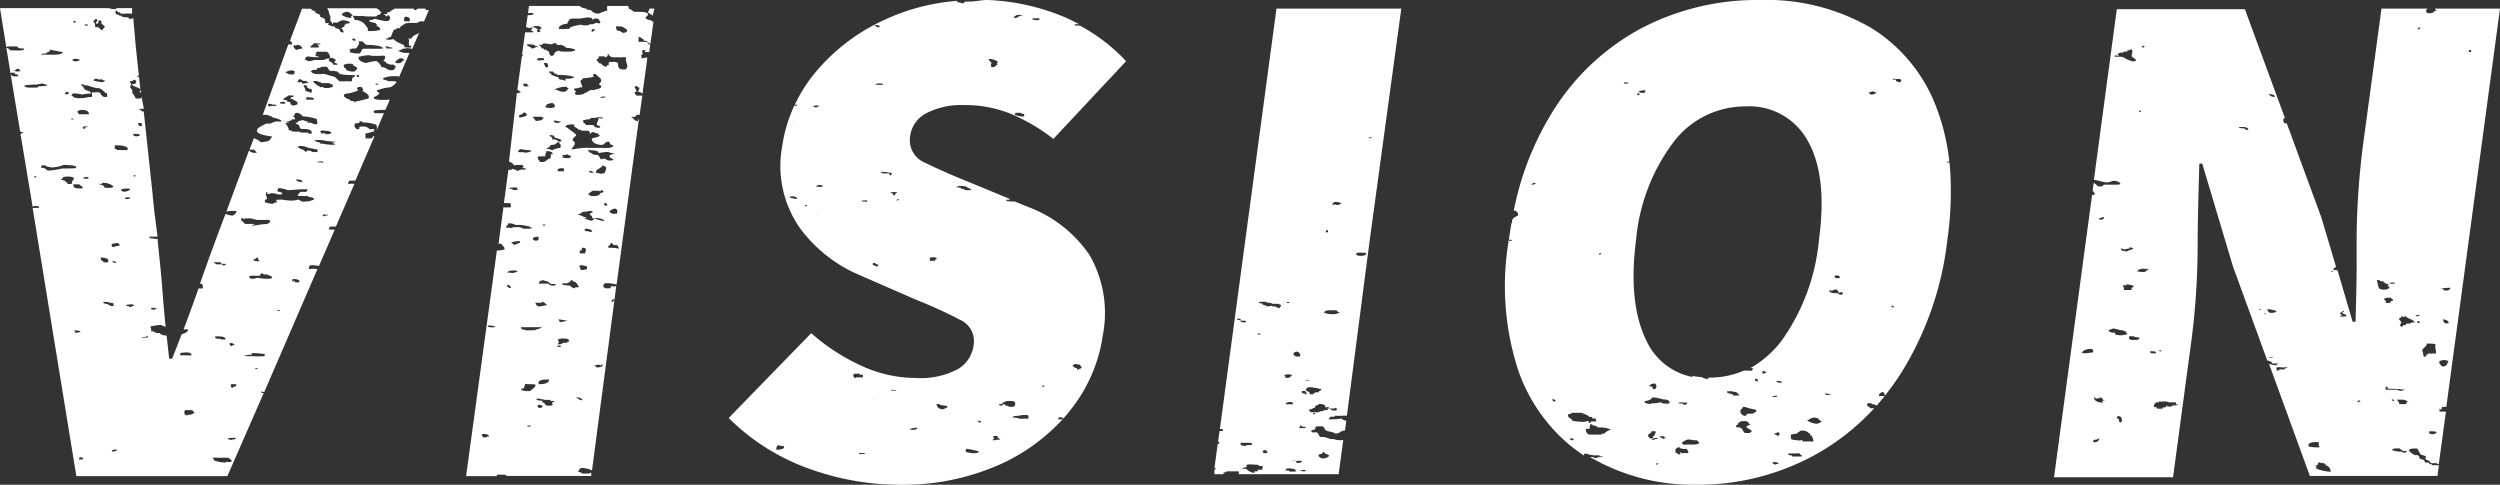
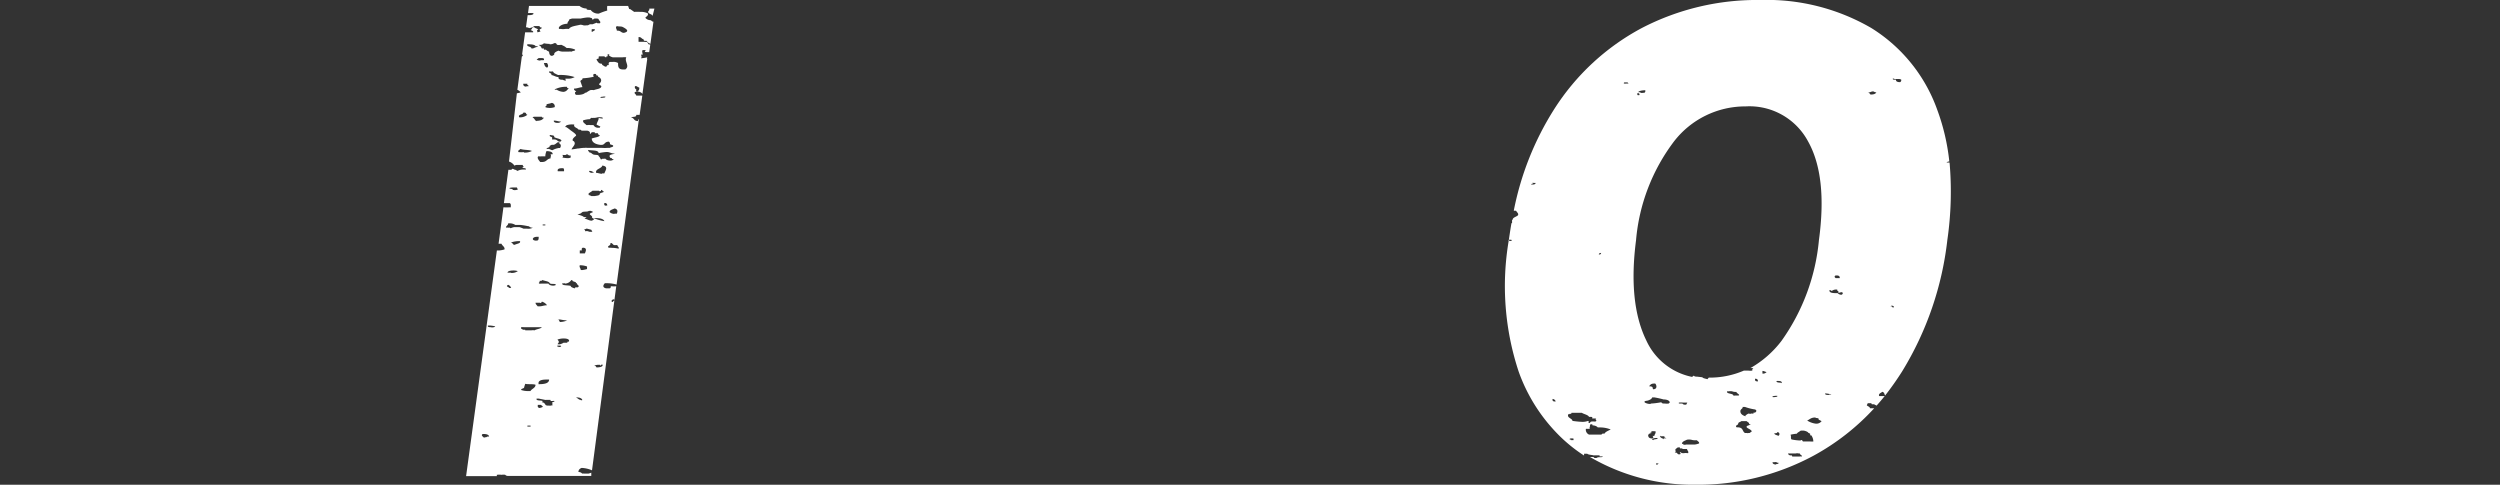
<svg xmlns="http://www.w3.org/2000/svg" viewBox="0 0 206.29 40">
  <rect x="0" y="0" width="206.29" height="40" fill="#333333" stroke="none" />
  <defs>
    <style>.cls-1{fill:#fff;}</style>
  </defs>
  <g id="レイヤー_2" data-name="レイヤー 2">
    <g id="レイヤー_1-2" data-name="レイヤー 1">
-       <path class="cls-1" d="M31.71,9.35h0M11.62,7.43c0,.06-.1.09-.1.16l.12.06,0-.22m7,30.73a2.48,2.48,0,0,1-1-.18c.07-.12-.12-.11-.08-.21a.88.88,0,0,1,.29,0l.36,0,.4,0h.23c.11.1.31.16.26.34a2.61,2.61,0,0,1-.48,0M6.53,37.94h0a.17.17,0,0,1,.08-.21c.13,0,.27.06.26.17a.78.78,0,0,1-.29,0m2.75-.64H9.22c0-.11.12-.17.36-.17h.06c0,.11-.13.17-.36.17m9.86-.94-.35-.09c0-.07.1-.09.25-.09a1.81,1.81,0,0,1,.44,0c-.07.11-.12.13-.34.13m-3.66-2h-.11a.26.26,0,0,1-.08-.43h.14c.18,0,.29,0,.46,0a.18.18,0,0,0,.17.17c-.09.13-.24.22-.58.22M19.22,32c-.24,0-.15-.18-.17-.3h.1a.49.49,0,0,1,.14,0,.42.42,0,0,0,.14,0h.05c.09.18-.14.19-.26.26m1.8-1.5.08-.08h.17c0,.09-.12.08-.25.08m-.26-1.19v-.13H21a5.55,5.55,0,0,1,.88.09l-.08.17-.26,0a3.77,3.77,0,0,1-.51,0,3.75,3.75,0,0,0-.45,0,1,1,0,0,0-.24,0,.73.73,0,0,0-.25-.08h.17c.13,0,.23-.05.34-.05a.28.28,0,0,1,.17.05m-5.75,0-.15,0v-.18a2.84,2.84,0,0,1,.51-.06c.24,0,.43.06.43.24a1.3,1.3,0,0,1-.26,0h-.17l-.07,0-.1,0a.3.3,0,0,0-.12,0H15m4.13-.75a.22.22,0,0,1-.18-.26h.12c.2,0,.18.11.31.14s-.28,0-.25.13m-1.2-.64c-.15,0-.2-.08-.17-.18a1.48,1.48,0,0,1,.31,0c.29,0,.57.07.54.25h-.09c-.08,0-.15,0-.16,0H18.3a.26.26,0,0,1-.15-.05.17.17,0,0,0-.14,0h-.07m-6.13-.1a.23.23,0,0,1-.11,0c0-.1.37,0,.42-.13s.08.08.09.13H12.1l-.17,0-.12,0m-5.59-.42-.08-.17a.72.72,0,0,1,.19,0,1.72,1.72,0,0,1,.32.06c-.06.09-.23.12-.43.13m16.68-1.8v-.08h.17v.08H22.9m-10.12-.1c-.17,0-.37-.05-.32-.15h.11a.28.28,0,0,1,.18,0,.37.37,0,0,0,.18,0H13s-.09.07-.2.07m-2.11-.15c0-.12-.33,0-.26-.17a2.44,2.44,0,0,1,.39-.05.36.36,0,0,1,.21.05c.14.13-.43.12-.17.17h-.17m-1.43-.07c-.19,0-.24-.1-.37-.15s-.45-.06-.34-.21c.32,0,.54.1.86.13-.16.08,0,.11,0,.21l-.15,0m14.93-2c-.17,0,0-.15-.07-.21h.16c.34,0,.56.14.35.27h0l-.15,0-.09,0,.08,0a.1.1,0,0,1-.08,0s-.06,0-.08-.07,0-.07-.06-.07,0,0,0,0h0m-2.72-.6.08,0c.11,0,.1.06.17.09l.26,0c.07,0,.07.06.17.08l.17.05.09.17a1.23,1.23,0,0,1-.39.05h-.21a4.18,4.18,0,0,1-.6-.08L20.93,23c-.16,0-.28,0-.34-.09s0-.16.19-.16h.34a.3.3,0,0,0,.15,0l.18,0v0m-3.6-.94c0-.08-.23-.05-.17-.17a2.85,2.85,0,0,1,.29,0l.23,0,.08.13h.34c.06.07-.08.13-.17.13s-.11,0-.08-.09h-.52m-8.34-.12c-.12,0-.27-.06-.21-.14h.07c.15,0,.12.09.27.09a.16.16,0,0,1-.13.05m-.86-.05c-.1,0-.17,0-.12-.09-.24,0-.16-.2-.26-.29H8.4c.44,0,.69.21.47.39H8.65m12.54-.12c-.16,0-.31,0-.26-.14h.17l-.08,0,.17-.13h0c.22,0,0,.2.23.22,0,.06-.14.09-.26.09M9.39,20.39c-.22,0-.17-.14-.17-.25a2.34,2.34,0,0,1,.51-.09.23.23,0,0,0,.17.09.3.3,0,0,1-.17.08s0,0,0,0l.06,0h.06s0,0,0,.08H9.8a.65.65,0,0,0-.41.09m13.47-1.55-.13,0a.24.24,0,0,1,.14,0s.06,0,.06,0,0,0-.07,0m-2.95-.59V18L20,18c.09,0,.1.1.11.1h0c.11,0,0-.07.08-.08l.43,0c.2,0,.43.12.68.13h0c.11,0,.13,0,.23,0h.68c.19.16,0,.24-.17.34H22c-.5,0-.75.12-1.23.13a.28.28,0,0,1,.24-.09h0s0-.05-.08-.05h-.19c-.06,0-.09,0-.07,0h-.43l-.17-.13v-.09h-.17m6.92-.42c-.13,0-.24,0-.17-.13h.1l.14,0a.29.29,0,0,0,.14,0h.05c0,.05-.13.09-.26.09M10.46,16.42h-.13v-.13c.14,0,.21,0,.29,0l.13,0c0,.08-.1.14-.29.14m-.23-.61h-.07a.25.25,0,0,0-.18-.08c0-.15.21-.18.49-.18h.2l.08.09a.94.94,0,0,1-.52.17m12.58,0c.1-.08.11-.2.17-.3h0a2.31,2.31,0,0,1,.76.17c.46,0,.8-.07,1.19-.07l.44,0c.07.12-.12.11-.09.21a.24.24,0,0,1-.13,0H25a.23.23,0,0,0-.11,0c-.23,0-.17.2-.35.25l.09.09.34,0a.6.6,0,0,0,.29,0h.14c0,.14.45.08.51.21s-.41.25-.85.26h0c-.28,0-.27-.15-.5-.17a1.52,1.52,0,0,1-.59.08c-.35,0-.52-.08-.86-.08a.75.75,0,0,1-.24,0h0c-.2.09.08.19-.08.25h0a.29.29,0,0,0-.25.09h-.12c-.25,0-.32-.09-.56-.1v-.21l.17-.08c0-.24-.21-.41,0-.6A.11.11,0,0,1,22,16h.12l.12,0h0l.09-.05h.25a1.69,1.69,0,0,1,.34.09c.15,0,.26,0,.35,0,.07-.13-.08-.16-.17-.21h-.09c-.06,0-.07,0-.09-.06a.07.07,0,0,0-.08,0h-.09M6.48,15.55c-.33,0-.44-.15-.43-.34h.51c0,.11.26.13.26.26s-.21.06-.34.08m2.14-.08c0-.18-.3-.22-.52-.3l.26,0c.07,0,.05-.08.17-.09h0c.3,0,.79.17.83.34a.51.51,0,0,1-.29.08H8.83a.75.75,0,0,0-.21,0M24.84,15c-.25,0-.39-.06-.4-.18a.48.48,0,0,1,.18,0c.18,0,.38.08.33.21h-.11M7.16,14.75a1.1,1.1,0,0,1-.34-.05.57.57,0,0,1,.37-.09h.06l.08.09s-.09.05-.17.05m-2,0c-.05-.13.17-.18.41-.18a1.09,1.09,0,0,1,.53.1c0,.19-.22.29-.17.51h-.1a.49.49,0,0,1-.14,0l-.14,0h0c.09-.16-.21-.13-.17-.26l-.34-.09s0-.06,0-.06l.13,0M3,14.66l-.17-.05v-.08h.05c.13,0,.11.08.12.14m8.09-.1c-.05,0-.08,0-.05-.12.24,0,.13.12.05.12m-5.89-.08a.1.1,0,0,1-.09,0s0,0,0,0a.45.45,0,0,1,.16,0,.19.19,0,0,1-.11,0m-.83-.68a2.67,2.67,0,0,0,.94-.21c.35.05.9,0,1,.17s-.25.1-.52.13c-.06,0-.2,0-.35,0a.93.93,0,0,1-.24,0,9.34,9.34,0,0,1-1,.17H4.08c-.34,0-.22-.15-.51-.22l-.17,0a.17.17,0,0,1,.09-.21h.25c.07.14.43.13.6.21m22.16-.47a1,1,0,0,1-.35,0s.15-.06.29-.06.28,0,.22.1H26.5m-1.21-.9-.08,0L25,12.34c-.16,0-.25-.12-.43-.17l.09-.12a.64.64,0,0,1,.2,0,1.31,1.31,0,0,1,.48.11,1.69,1.69,0,0,0,.43.09,1.82,1.82,0,0,0,.43.08v.22l-.25,0a.46.46,0,0,1-.35-.12h-.26M9.47,12.17V12a1.32,1.32,0,0,1,.34,0c.45,0,.88.18.69.38a.6.6,0,0,1-.26,0,1.74,1.74,0,0,1-.34,0l-.26,0s0-.09-.11-.09H9.47m16.8-.74s.05,0,.05,0,0,0,.08,0a3,3,0,0,1,.48.07,4.62,4.62,0,0,0,.63.06h.18s-.11.08-.25.08h0c-.1.14.28,0,.17.18a1.46,1.46,0,0,1-.31,0,4.27,4.27,0,0,1-.71-.09h-.17l-.09-.13h-.17l-.09-.08-.17-.09H26l.17,0,.13,0m-15-.29c-.18,0-.35-.08-.31-.21h.18c.23,0,.4,0,.34.17a.49.49,0,0,1-.21,0m15.55-.22-.37,0c.05-.14-.16-.13,0-.21a.9.9,0,0,1,.34,0c.27,0,.54.07.51.22a1.55,1.55,0,0,1-.48.07M6.92,10.43a.49.49,0,0,0,.14,0,.42.42,0,0,1,.14,0h0c.06.13-.3,0-.17.21l-.09,0-.17-.13h.1m4.78-.1c-.18,0-.27-.12-.26-.25h.26a.14.14,0,0,1,0,.25M5.88,9.86V9.78h.17v.08H5.88m18.46,0h0c.06-.21-.22-.16-.08-.34l.08-.09c-.17-.09,0,0,.09-.12.36,0,.41.19.6.3a3.91,3.91,0,0,1,1.11.21c0,.2.11.28,0,.43h-.08c-.21,0-.27-.08-.43-.13l-.26,0V10h-.17A1.7,1.7,0,0,0,25,9.91a2.84,2.84,0,0,0-.34.08c-.07,0-.06.14-.19.14h-.07c0,.11.13.13.26.17a.73.73,0,0,0,.17.34H25c.5,0,.78.1.71.39h-.26v-.09H25c-.14,0-.26,0-.3-.08l-.2,0a1.06,1.06,0,0,1-.2,0h-.12a1.51,1.51,0,0,0-.34-.13,1.13,1.13,0,0,0-.26-.51c-.07-.14.29-.06.26-.17a.05.05,0,0,0-.05,0h-.05l-.07,0a.16.16,0,0,1-.09,0c.16-.07.5-.06.52-.21a.7.7,0,0,0,.24,0M6.48,9.48c.07-.15-.13-.17-.09-.3a.76.76,0,0,1,.42-.11c.3,0,.57.14.52.36a.52.52,0,0,1-.17,0H7s-.07,0-.07,0,0,0,0,0l-.1,0-.18,0H6.48m15.81-.64h-.08a.19.19,0,0,1-.08-.22h.26c0,.12.48,0,.42.17H22.7a1.05,1.05,0,0,0-.21,0,1.06,1.06,0,0,1-.2,0m1-.35c.08,0,.15,0,.16,0s.07.11.09.17h-.14c-.18,0-.32,0-.29-.13h.18m2-.3L25.29,8c.23.06.7,0,.6.22h-.11a.8.8,0,0,1-.23,0l-.23,0h-.11m-1,.52c-.11-.08-.29-.12-.25-.26s-.25,0-.26-.13-.18-.09-.34-.13c.06-.15.32-.21.42-.34h.43c.11.17-.25.1-.25.21a.21.21,0,0,0,.17.09,3.76,3.76,0,0,1,.42.26v.17a1.83,1.83,0,0,1-.25.08l-.09,0v.09m-18.75-1H5.37c-.07-.12.12-.11.08-.21.27,0,.34.21,0,.21m23.89.65c-.13,0-.1-.09-.26-.09s-.15-.07-.26-.13-.51-.17-.43-.39l.09-.08a3.29,3.29,0,0,0,1.11-.3c-.14-.12-.2-.16,0-.26h0l.14,0a.31.31,0,0,0,.15,0h0c-.07.11.26.23,0,.3.28.19.68.34.52.64a8.64,8.64,0,0,1-1,.25h-.08m-3.6-.73c-.25,0-.29-.11-.51-.13,0-.21-.13-.31-.17-.47h.25c0,.1.16.13,0,.21h.09c.1,0,.06.09.24.09h.1v.3M7.5,7.68c0-.17-.34-.18-.51-.3,0-.1-.16-.09-.08-.21-.1-.06-.25-.08-.17-.22l.08,0h0c.08,0,.11.08.15.09l.17,0a2.51,2.51,0,0,1,.43.13,2.69,2.69,0,0,0,.67.12h0a1.74,1.74,0,0,1,.43.35l.17.08V8L8.7,8c-.36,0-.32-.26-.51-.38H8.1a.67.67,0,0,0-.22,0,.68.68,0,0,1-.17,0,.27.27,0,0,1-.12,0V8h-.1c-.23,0-.45.09-.67.09h0a3,3,0,0,1-.56,0C6,8,6,7.92,5.88,7.85L6,7.72a.77.77,0,0,1,.27,0,2.18,2.18,0,0,1,.51.08,3.72,3.72,0,0,1,.74-.08h0M31,7V6.91h.18V7H31M3,7c.18-.12.32,0,.43-.13A2.35,2.35,0,0,0,3.91,7c0,.07-.18.1-.36.1a.69.69,0,0,1-.32,0l-.17.13-.68,0A.79.79,0,0,1,2,7.12c0-.11.36-.1.51-.13h.17a.56.56,0,0,1,.26,0H3m22.8-.3.14,0a.29.29,0,0,1,.14,0h.1c.08.07.31.07.34.17.23,0,.43,0,.6,0s.07.1.23.1h.11v.21l-.34.09-.09,0h0c-.09,0-.08,0-.13,0h0l-.12,0h-.07s0,0,0-.07h-.35V7.08h-.17c0-.11-.37-.23-.34-.43h.05m-17.4.13a4.09,4.09,0,0,1-.78-.13c0-.11.12-.16.34-.17l-.08,0s0,.05,0,.05l.09,0,.09,0s0,0,0,.06a.57.57,0,0,1,.24-.05h0a.27.27,0,0,0,.24.09h0c.06.12-.17.09-.17.17H8.37m16.15,0a.76.76,0,0,1,.18-.26h.07c.12,0,.17.12.27.14h.25s0,.09.11.09h.06c0,.06-.1.09-.24.09h0L25,6.91c-.1,0-.08-.08-.09-.13h-.1a.29.29,0,0,1-.14,0l-.14,0h-.05m5.14-.43-.18,0V6.18h.06c.12,0,.11.07.12.13m-5.57-.16c-.29,0-.32-.13-.51-.18a1.14,1.14,0,0,1,.51-.16.48.48,0,0,1,.26.07c0,.11,0,.21-.08.26h-.18M1.49,5.91a1.19,1.19,0,0,1-.31-.07l.25-.17a.28.28,0,0,1,.26.21l-.2,0M26.74,5.5c.05,0,.09,0,.09,0,.28,0,.22.26.43.35h0a.29.29,0,0,0,.14,0l.14,0h.1c0,.08.28,0,.26.13l.17.13a4.28,4.28,0,0,0,.76.08,3.66,3.66,0,0,0,.52,0h0c-.06,0-.13.12,0,.13l-.17,0v.09h-.09c-.07.08,0,.21-.08.3a.16.16,0,0,1-.09,0h-.09l-.09,0a.1.1,0,0,0-.08,0h0a.6.6,0,0,0-.2,0l-.19,0H28.2l-.17,0c-.16-.12-.28-.26-.43-.38a4.71,4.71,0,0,1-.77-.22h-.08a.6.6,0,0,0-.26,0,.83.83,0,0,1-.26,0h-.08c-.28,0-.45-.12-.51-.26h0c.1,0,.11-.06.17-.08l.25,0c.11,0,.08-.13.17-.17h.18l.08-.08h.25m1.72.12a.35.35,0,0,1-.09-.3l.26-.08h.1l.17,0,.11,0a0,0,0,0,0,0,0h0c.19,0,.06.16.22.17l.26.17a.54.54,0,0,1-.26.3h-.08a.43.43,0,0,1-.17,0,1.76,1.76,0,0,1-.43-.13V5.62h-.17M6.14,5.07C6.14,5,5.9,5,6,4.9a.42.42,0,0,1,.22-.05.92.92,0,0,1,.38.09c-.06.08-.22.11-.42.13m26.51.13-.09-.13L32.73,5A.83.83,0,0,1,33,4.81h.11c.14,0,.12.08.23.1s-.11.12-.17.17-.06.11-.17.13h-.34m-2-.6h0c.23,0,.45,0,.68,0a1.63,1.63,0,0,1,.43,0,.4.4,0,0,1-.08.34s0,.08-.09.09.25,0,.26.12.26.07.26.17h0a.37.37,0,0,1,.14,0,.49.49,0,0,0,.15,0h.09c0,.07.07.11.17.13-.08.12-.06.31-.34.34-.44,0-.41-.25-.85-.26a1,1,0,0,0-.43-.51,6,6,0,0,0-.86.17c-.35-.09-.66-.21-.59-.51a3.72,3.72,0,0,1,.77-.13h.17l0,0v0h0m-4.5,0s-.05,0,0-.08l.08,0s-.09-.15,0-.21l.86,0a.64.64,0,0,1,.26.51h.1c.17,0,.19.07.32.09,0,.06.1.21-.07.21h0c-.05.16.3.11.26.26h-.18c-.09,0-.16,0-.17,0,0-.21-.65-.35-.25-.52h-.1c-.22,0-.33.12-.5.13h-.08c-.17,0-.28,0-.52,0s-.31.09-.56.09h-.13c0-.08-.06-.09-.17-.09-.05-.16.06-.23.17-.3a5,5,0,0,0,.72.07.75.75,0,0,0,.23,0,.08.08,0,0,0-.08-.07h-.15M3.83,4.34c.2-.07.4-.11.25-.26A11.11,11.11,0,0,0,5.2,4.3c-.1.16-.36.21-.67.21s-.41,0-.61,0l-.52,0c0-.08.13-.09.29-.09h.14M31.88,4c0-.06,0-.12-.09-.13a.09.09,0,0,1,.09-.05,2,2,0,0,1,.34.1c.15,0,.16,0,.17.08h-.51m-7.32.13h-.12c-.12-.13-.31-.25-.17-.39h0a.22.22,0,0,1,.1,0,.17.17,0,0,0,.1,0h0l.09-.05c.11,0,.14.09.3.09h0c-.07.12.12.11.09.21a2,2,0,0,1-.48.09M26,3.58h.28c.08,0,.14,0,.15,0s0,.08,0,.08h-.13a.11.11,0,0,0-.09,0c0,.1.15.12.08.26l-.34,0-.34,0c0-.19.28-.23.34-.39H26M29.4,4c.09-.19.34-.41.17-.6a.8.8,0,0,0,.3,0h0a.92.92,0,0,1,.26.26h0a.14.14,0,0,1,.13.05h.24a4.07,4.07,0,0,1,.79.09l.08,0s.11.13.26.13c0,.08-.12.09-.21.09h-.19l-.44,0c-.16,0-.33,0-.51,0h-.28c-.23.07-.15.3-.34.39l-.25,0a2.28,2.28,0,0,1-.6-.12c.05,0,.18-.17,0-.17H28.8A.72.72,0,0,1,29.25,4h.15m-.1-.64c-.23,0-.31-.11-.16-.18h0c.19,0,.19.1.22.17h-.1M7.08,2.07,7.16,2c.1,0,.07.07.09.12H7.16C7,2.12,7,2.09,7,2l.09,0m-1-.2H6.05V1.73h.07c.08,0,.12,0,.12.07s0,.08-.12.08m1.73.33c0-.18,0-.35-.17-.43,0-.08.18-.11.17-.21.41,0,0,.25.08.38H8c.24,0,0-.23.2-.26s.17.14.17.25l.26.22c.09.14-.42.34,0,.34H8.7a.34.34,0,0,1-.17,0c-.17,0-.34-.13-.34-.22L8,2.24a.39.39,0,0,0-.14,0h0m25.91-.43c-.17-.1-.13,0-.43-.08,0-.13,0-.28.09-.35h0c.42,0,.47.27.31.43M35.14.71h-.69a.24.24,0,0,1-.24.12h0L34.13.71H32.57l-.35.21L32.14,1H32c-.09.06,0,.18-.22.18h-.12c0,.09.24.06.17.17.11,0,.18-.05.17-.12a.27.27,0,0,1,0,.51h-.07A3.94,3.94,0,0,1,31,1.56h0a1.07,1.07,0,0,0-.31.08c-.1,0-.1,0-.17.05l-.08,0c0,.14.33.15.51.21l.17.13s-.13.09,0,.13.26.16.26.3a2,2,0,0,1-.63.09,1.18,1.18,0,0,1-.4,0V2.33c-.25-.29-.35-.65-1.11-.69.06-.15-.15-.18-.09-.34h-.08c-.15,0-.07.12-.09.18a1.36,1.36,0,0,1-.77-.25c0-.15.2-.19.34-.26.37,0,.42.22.6.34h.28a1.18,1.18,0,0,0,.41,0h0a2.84,2.84,0,0,1,.38.05.53.53,0,0,1,.18,0l.08,0h0c.06,0,0,0,.06,0h0l.11,0a.84.84,0,0,0,.19,0h.16c.14,0,.06-.13.22-.13s.14-.13.26-.17a1.26,1.26,0,0,0-.41-.38H26.94l.06,0,.09.17a1.82,1.82,0,0,1,.09.34l.08.13c0,.11,0,.22,0,.34s.18.22.17.34h0c.11,0,0-.1.07-.13s.25,0,.34,0L28,1.77l.17-.08a1.1,1.1,0,0,1,.69.13c0,.09-.09.13-.26.13h-.09c0,.06,0,.12-.08.13s0,.06,0,.13a.4.4,0,0,0-.26.13c.08.1.2.18.17.34-.34,0-.25-.17-.34-.26s-.41-.05-.34-.21a2.15,2.15,0,0,1-.6-.17l.09-.13s0,0,0,0l-.09,0-.13,0h-.09c0-.31,0-.4-.42-.51a.2.2,0,0,0-.09-.22c-.09-.08-.47-.1-.26-.21-.16-.07-.35-.13-.42-.25h-.73l-1,2.66a.23.23,0,0,1,.17.29H24l-.21,0L21.68,9.48h.45c0,.12.36.07.34.21a2.24,2.24,0,0,1,.69.22l.08.12h-.12l-.19,0a.6.6,0,0,0-.2,0l-.26.09-.17.08c-.14,0-.24,0-.34,0l-.17.09a3.57,3.57,0,0,0-.52.3l-.08.21c.06.26.59.37,1.28.47l-.17.22-.09.13-.08,0c0,.05-.41.09-.6.13a1,1,0,0,0-.51-.3l-.05-.1-.38,1,.15,0,.21,0H21c0,.13.19.13.17.26H21a.56.56,0,0,1-.45-.2l-1.85,5,0,.05a1.35,1.35,0,0,1,.38-.05,3.13,3.13,0,0,1,.43,0c0,.2-.16.29-.34.39a3,3,0,0,1-.56-.15q-1.12,2.92-2.11,5.77l.19,0c0,.16.13.25,0,.39h-.05l-.14,0a.24.24,0,0,0-.12,0c-.39,1.11-.8,2.23-1.23,3.37h.1a1,1,0,0,1,.24,0c.09.23-.27.3-.51.42-.25.66-.51,1.33-.78,2h-.24l-.21-1.91c-.27,0-.5-.08-.57-.21H13a.3.3,0,0,1-.22-.07.35.35,0,0,0-.23-.07h-.08a.51.51,0,0,0-.08-.39,4.51,4.51,0,0,1,.74-.13h.2c.06.09.3.09.34.19-.12-1.21-.22-2.4-.31-3.57S13.12,21,13,19.71l-.19,0a3.39,3.39,0,0,0-.47-.05h0v-.13a1.24,1.24,0,0,1,.27,0,2.45,2.45,0,0,1,.39,0c-.08-.64-.16-1.28-.25-1.93l-.14-1.33h0v-.08l-.75-7-.1,0c-.15,0,0-.13-.32-.13h0l.17-.08.26,0L11.68,8l-.07.13h-.43c0-.17-.19-.31-.26-.47V7.47c0-.08-.14-.17-.17-.26V7.08L10.84,7c0-.1-.17-.19-.09-.3h0a.4.4,0,0,0,.32-.13c.09,0,.05.08.17.08,0,.16,0,.3-.35.3,0,.15.32.2.52.3l.17.09-.11-1h-.05c-.07,0-.12,0-.1-.09l.14,0-.25-2.35h-.06a.06.06,0,0,1,.06,0L11,1.51l-.23.05c-.1,0-.17-.06-.17-.13-.25,0-.52,0-.6-.13h0a.18.18,0,0,0-.13,0h0c-.07,0,0-.08-.06-.09l-.17,0-.09-.09c0-.08-.1,0,0-.17L9.56.87h0c.1,0,.11,0,.12.09s.33,0,.25.17h.29a4.5,4.5,0,0,1,.68,0l0-.46H9.63s-.06.05-.07.08c-.18,0-.4,0-.56-.08H0L.52,3.89a.39.39,0,0,1,.25-.06h.44a.78.78,0,0,0,.22,0C1.47,4,1.7,4,2,4c0,.12-.16.16-.32.16a3.32,3.32,0,0,1-.41,0,3.13,3.13,0,0,0-.43,0h0C.76,4,.64,4,.52,3.92L.87,6.05A.08.08,0,0,1,.92,6h.26c.09,0,0,.09.08.13h.17v.08l.17.09H1.32l-.14,0L1,6.27a1.2,1.2,0,0,1-.13-.21l.79,4.79a1,1,0,0,0,.29.08,1,1,0,0,1-.26.12l1,6A.5.5,0,0,1,2.94,17c.14,0,.28,0,.29.15a1.45,1.45,0,0,1-.28,0,.75.75,0,0,1-.26,0L6.3,39.29H18.76l3-6.86c-.13,0-.26,0-.19-.14a1,1,0,0,0,.23.07l4.4-10.17h0v0H26a.93.93,0,0,0-.35,0h-.17c0-.13.06-.19.09-.3h.25a2.28,2.28,0,0,1,.5.06l1.3-3h-.17l-.07,0a.09.09,0,0,1-.05,0,.12.12,0,0,0-.13,0l-.09-.13.17-.08h-.17s.13-.05.24-.05h.1l.27,0,1.53-3.53h-.06l-.29,0a.33.33,0,0,1-.17,0c-.06-.13.09-.15.09-.25H29a1.45,1.45,0,0,1,.32,0l1.58-3.66h-.06c-.16,0-.05.14-.17.17a.76.76,0,0,0-.19,0c-.07,0-.11,0-.32,0V11c.33,0,.46-.14.77-.17-.1-.06-.1-.1,0-.17h-.05a.29.29,0,0,0-.14,0l-.14,0h-.1a.72.72,0,0,0-.6-.22h-.08c-.19,0-.19.11-.17.22h-.18a.33.33,0,0,1-.17-.48c.07,0,.48,0,.35-.17h.08c.12,0,.18,0,.17.09h.17a3.65,3.65,0,0,1,.94.18l.09.09c-.05.08.1.28-.09.3l.1,0,.57-1.33h-.15l-.06,0h-.2l-.08,0-.09,0h-.06c-.21,0-.21-.1-.2-.21a4.08,4.08,0,0,1,.72-.06h.24l.36-.83a.38.38,0,0,0-.21,0h-.51a1.58,1.58,0,0,1-.6-.1c0-.2.33-.23.43-.39s-.23-.14-.17-.29a3.94,3.94,0,0,1,1.11-.26l.17-.09a1.1,1.1,0,0,0,.34-.34.24.24,0,0,0-.18-.07l-.16,0h-.34c-.1-.08-.33-.09-.43-.17s.39-.24.77-.24l.52,0c0,.07,0,.1,0,.13l.89-2.05h-.22a1.49,1.49,0,0,1-.71-.18l.25-.09.17-.09h.17A.46.46,0,0,1,33.79,4h.14l.06.08.6-1.38-.14.1a1.1,1.1,0,0,0-.43.26l-.09.13h-.25c.16.13,0,.34.08.51v.08h.17v.13a.81.81,0,0,1-.35,0h-.16c-.12,0,0-.12-.09-.18s-.71-.28-.85-.51a1.36,1.36,0,0,1-.38.06.89.89,0,0,1-.31-.06l.26-.08.09-.09a.06.06,0,0,0,0,0,.44.44,0,0,1,.12,0,4,4,0,0,1,.25-.6c.19,0,.17-.13.38-.13H33c0-.17.3-.25.43-.38a2.92,2.92,0,0,1,.63-.05h.28c.21,0,.18-.12.37-.13l.28,0,.4-.93H35.3l-.17,0a.1.1,0,0,1,0-.12" />
      <path class="cls-1" d="M49.93,4.72c-.09,0-.19,0-.18,0h0l.14,0,.14,0h0c.07-.06-.05-.09-.17-.09M40,36.11h-.07c-.08-.08-.28-.2-.09-.3h.05c.3,0,.45.08.47.21h-.07a.21.21,0,0,0-.15.05.21.21,0,0,1-.14,0m3.52-.87v-.08h.26v.08h-.26m1.09-1.53c-.26,0-.25-.13-.23-.26h.09c.08,0,.15,0,.16,0l.17.13-.08.08H44.6m.45-.18c-.1-.09-.1-.23-.34-.25l.08-.09c-.13-.09-.59,0-.51-.21h.17L45,33a4,4,0,0,1,.43,0v.09h0l.09,0,.11,0a.19.19,0,0,1,.12,0c0,.07-.06.08-.17.08v.3h0a.14.14,0,0,0-.13,0h0a.49.49,0,0,1-.14,0l-.15,0h0M47.92,33c-.15,0-.25-.15-.39-.2a.38.38,0,0,1,.16,0c.18,0,.38.12.35.22a.25.25,0,0,1-.12,0m-4.33-.75a1.78,1.78,0,0,1-.59-.09c0-.13.23-.11.25-.21s.06-.2.09-.3c.21.06.66,0,.85.08,0,.27-.32.33-.42.52h-.18m.92-.56h-.06c-.08-.27.16-.39.63-.39h.23c0,.26-.27.38-.8.38m5-1.54c.11,0,.09-.1.23-.1l.11,0-.17,0c.14.14-.06.25-.43.26-.07,0-.05-.12-.17-.13s.14-.09.29-.09h.14M46.08,28.6c-.07,0-.13,0-.09-.08l.26,0c.13.06,0,.12-.17.12m0-.24H46c.15-.18.15-.2,0-.38a1.43,1.43,0,0,1,.52-.09c.27,0,.51.07.42.26h-.07c-.09,0,0,.08-.1.09H46.5a.8.8,0,0,1-.41.14m-2.92-1.21c-.05,0-.07-.08-.17-.08v-.13a.69.69,0,0,1,.22,0l.46,0h.17l.08,0h.44l.08,0h.26c-.1.14-.45.15-.6.26a.7.7,0,0,0-.27,0h-.5v-.05h-.17M40.55,27c-.17,0-.34,0-.29-.14l.14,0a2.32,2.32,0,0,1,.46.07c0,.06-.16.09-.31.09m5.52-.61c-.08,0-.09,0-.06,0a.43.43,0,0,1,.19-.05h0a4.94,4.94,0,0,0,.55.08h.05a1.57,1.57,0,0,1-.6.13l-.09-.17-.08,0h0M44.56,25c.07,0,.11,0,.15-.11a.76.76,0,0,1,.43.3c-.27,0-.39.09-.67.09h-.1c-.07-.1-.18-.17-.18-.3h.37m6-.06c-.17,0-.1-.22.1-.22h.07c0,.11-.13.13-.17.22m-8.63-1.16c.25-.09-.32-.06,0-.26a.45.45,0,0,1,.25.26h-.25m2.77-.36a.82.82,0,0,1-.21,0c-.12-.1.22-.17,0-.18,0-.09.25,0,.26-.12.18.09.53.1.6.25s.54,0,.51.17a.46.46,0,0,1-.23.05c-.18,0-.35-.08-.37-.17h-.11l-.25,0h-.2m1.94,0a.64.64,0,0,0,.5-.29h0c.1,0,.11.05.12.09l.26.09v.08h.09v.09c.08,0,.06.11.17.13l-.09.12h-.09c-.11,0-.17,0-.16.09-.15-.05-.34-.09-.35-.21-.23-.07-.79,0-.68-.22a.42.42,0,0,0,.18,0m-4.43-.87-.28,0c0-.13.24-.18.49-.18a1.25,1.25,0,0,1,.36.05.85.85,0,0,1-.57.15M48,22.28h-.08c0-.15-.14-.22-.08-.39h.11a1.63,1.63,0,0,1,.49.1v.21a2.26,2.26,0,0,1-.44.09m-.16-1.42v-.21l.17,0c0-.05-.05-.17.08-.22.39,0,.24.31.17.47h-.42m2.39-.47c-.13-.1,0-.14.09-.21s0-.13.08-.17.17.11.26.17h0l.14,0a.49.49,0,0,1,.15,0h0c0,.13.16.15.09.29a2.29,2.29,0,0,0-.55-.07,1.63,1.63,0,0,0-.31,0m-7.7-.25c-.22,0-.12-.17-.34-.18a1.9,1.9,0,0,1,.77-.12c.07.2-.27.2-.43.3m1.8-.34c-.23,0-.33-.08-.31-.16s.13-.16.35-.16h.13c0,.12,0,.25-.08.3h-.09m4-.73V19c-.17-.1,0-.05.09-.13l.08,0,.34.09.09.17h-.14a.42.42,0,0,1-.22-.05.63.63,0,0,0-.23,0h0m-3.51-.48v-.08H45v.08h-.17m-2.95.17a.2.2,0,0,1-.13,0c0-.13.2-.19.18-.34h.17a.83.83,0,0,1,.42.13h.09c.09,0,.16,0,.17,0h.15a5,5,0,0,1,.62.1c.17,0,.13.13.42.13h0a.82.82,0,0,1-.48.08h-.29a2.68,2.68,0,0,0-.34-.13h-.18c-.09,0-.16,0-.17,0-.22,0-.25.07-.42.09v-.05a.87.87,0,0,1-.22,0m6.3-.78.07,0c-.06-.17-.33-.23-.59-.3l.25-.08.17-.13c.18-.05.42,0,.52-.09l.17,0,.17.08c0,.06-.22.08-.26.17s.29.17.17.35a1.84,1.84,0,0,1,.39,0c.33,0,.58.08.64.25A3.73,3.73,0,0,1,49,18c-.12,0,0,.05,0,.13l-.17.08c-.23,0-.36-.13-.6-.17l.18-.13h0l-.15,0h-.09m2.54-.26a.61.61,0,0,1-.41-.15c0-.17.25-.22.42-.3.29.08.24.27.18.43l-.19,0m-.7-.66c-.2,0-.14-.12-.14-.22h0c.22,0,.23.11.24.21H50m-.52-1.18c.08,0,.12,0,.12-.11h0c.16,0,.07.12.23.13,0,.1-.33.09-.34.21s-.2.13-.43.17l-.09,0h-.17a.73.73,0,0,0-.25-.09l.08,0-.08-.05c0-.12.21-.18.34-.3H49l.23,0,.19,0m-7-.06h-.12c.06-.11-.17-.08-.25-.13s.14-.08.3-.08h.3l.08.17a.83.83,0,0,1-.31.05m6.48-1.42c-.15,0-.34-.07-.27-.17h0c.22,0,.26.08.39.13a.24.24,0,0,1-.16,0m-2.83-.09c-.06-.17.05-.26.34-.26h.08c.1,0,.1.15.09.25h-.51m3.64.21c-.16,0-.26-.06-.48-.08-.09-.33.46-.34.51-.6.55.08.24.42.17.65l-.2,0m-3-1.53a.08.08,0,0,0,.08-.05c.15,0,.12.1.27.1h.07v.17a.58.58,0,0,1-.25.05,2.68,2.68,0,0,1-.43-.05c.06-.13.06-.08,0-.21a.12.12,0,0,1,.09,0l.09,0,.08,0m3,.35h-.1a.73.73,0,0,0-.17-.26c0-.13-.29-.08-.43-.13s-.16-.16-.34-.17c0-.1-.15-.09-.08-.21.32.07.82,0,.85.26a6.42,6.42,0,0,1,.66-.09h0c.24,0,.38.13.63.13h.05c-.15.08-.51.06-.43.26s.17.06.17.12.06.09.17.09a.38.38,0,0,1-.3.11c-.17,0-.34-.06-.38-.15h0a.49.49,0,0,0-.14,0,.49.49,0,0,1-.14,0M45,12.82a1.44,1.44,0,0,1,.09-.35c.28,0,.54.07.51.26l-.17,0c.07.17,0,.14,0,.34-.35.05-.29.3-.73.3h-.12c-.12-.15-.29-.33-.17-.47h.07a.6.6,0,0,0,.2,0l.21,0H45m-1.77-.35a2.09,2.09,0,0,1-.45,0c-.07-.15.1-.18.17-.26.25.1.75.06.94.17a1.26,1.26,0,0,1-.66.13m1.86-.34c.09-.06.16-.06.26-.13v-.08l.17-.09h.17c.17-.05.23-.16.34-.21h.08c.12,0,0,.11.09.14s.11.22,0,.34a.22.22,0,0,0-.13,0,1.65,1.65,0,0,0-.38.12l-.09.05h0a.32.32,0,0,1-.18-.05.39.39,0,0,0-.18-.05h-.11m.43-.77v-.17c0-.07-.3-.07-.17-.22.12.06.38,0,.34.18.15.12.55.12.6.3l-.09.08h0a.31.31,0,0,1-.25-.09.35.35,0,0,0-.25-.09h-.14m1.11-1.16a1.41,1.41,0,0,1,.57-.08h.11c-.1.25.27.27.35.43h0c.14,0,.21,0,.24.08l.14,0c.08,0,.15,0,.29,0s.33.09.26.26c.15,0,.06-.13.23-.13h.07c.1,0,.12,0,.12.09a.79.79,0,0,1,.25,0h0a.19.19,0,0,0,.17.17c-.1.16-.47.17-.68.26,0,.27.23.46.68.52s.31-.26.73-.26h0a.19.19,0,0,1,.09.21l.25.09c.09.16-.18.14-.25.21h-.16a3.17,3.17,0,0,1-.53,0h-.17l-.07,0-.18,0h-.6l-.19,0a.41.41,0,0,0-.16,0s0,0-.08,0a3,3,0,0,0-.43.05l-.08,0a4.92,4.92,0,0,1-.52.08c.06-.18.31-.36.26-.55s-.16-.11-.17-.22.13-.24.26-.34-.24-.33-.43-.47a3.54,3.54,0,0,0-.35-.26c-.28,0,.15-.13-.05-.13h0M46,10.14c-.17,0-.33-.06-.3-.19.25,0,.36.08.6.08a.38.38,0,0,1-.3.11m3-.41a1.25,1.25,0,0,0,.32-.05,1.19,1.19,0,0,1,.28,0c.08,0,.13,0,.14.1h-.07a1.86,1.86,0,0,1-.27-.05c0,.23-.15.35-.17.56l.26.13c.1,0,0,.06,0,.12h-.1a.43.43,0,0,1-.42-.22h-.07l-.2,0a.62.62,0,0,0-.21,0h-.11c-.09-.13-.31-.19-.26-.39a2.33,2.33,0,0,1,.36-.08.28.28,0,0,1,.15,0l.17-.13a.45.45,0,0,0,.2,0M44.28,10c-.18-.07-.15-.24-.34-.3,0,0,.07-.07.14-.07l.21,0,.25,0h.17c0,.07.06.08.17.08-.09.15-.24.26-.6.26m-1.44-.3h0c-.12-.24.34-.2.34-.38h.08c.21,0,.1.15.26.18a.94.94,0,0,1-.67.21m2.46-.78A.69.69,0,0,1,45,8.84c0-.11.16-.1.09-.22.1-.06.32-.07.43-.13a.28.28,0,0,1,.25.35,1.33,1.33,0,0,1-.43.07m4.42-.85a.46.46,0,0,1-.22,0c0-.06.1-.08.2-.08a.43.43,0,0,1,.22,0c0,.06-.1.08-.2.08m-4-.68a2.1,2.1,0,0,1,.92-.22h.11c0,.08,0,.12.15.12h0c-.13.11-.17.26-.43.3h0a1.12,1.12,0,0,1-.56-.17.39.39,0,0,0-.14,0h0m6.74.13c-.13,0,0-.15-.06-.17a.2.2,0,0,1-.09-.26h.07c.15,0,.12.1.27.1a.27.27,0,0,1-.17.34h0m-9.14-.4c-.18,0-.27-.09-.25-.24h.34c-.07.12.13.11.09.21l-.18,0m4.3.71h-.18c-.07,0-.2-.24,0-.26-.05-.09-.22-.12-.18-.26.24,0,.43-.1.69-.12l-.09-.26-.08-.22c0-.11.23-.13.17-.25a4.73,4.73,0,0,0,.94-.13A.17.17,0,0,1,49,6.1l.1,0c.13,0,.07.11.16.14h.09v.09c.27.11.37.36.08.6,0,.13.26.1.17.26s-.41.16-.6.25a.8.8,0,0,0-.3,0h0a3.53,3.53,0,0,0-.34.21l-.09,0c0,.07-.25.18-.58.18m-1-1.17a.88.88,0,0,1-.26-.08c-.12,0-.39,0-.34-.22-.23,0-.36-.13-.6-.17.09-.17-.25-.13-.17-.3a.8.8,0,0,0,.3,0h0l.09.13.17.09.17.08-.08,0,.08,0a3.91,3.91,0,0,1,1.37.17,1.09,1.09,0,0,1-.6.13l-.17,0M45.14,5.58c-.2-.07-.21-.24-.26-.38h.26c.06.1.16.29,0,.38M44.6,5a.69.69,0,0,1-.32-.08l.17-.13h.13c.22,0,.35,0,.3.17a1,1,0,0,1-.28,0m5.54-.38h0V4.47c.1,0,.22.07.09.08a.68.68,0,0,0,.34.18h.12l.36,0,.32,0a1.15,1.15,0,0,1,.31,0c-.18.34.32.72-.08,1h-.12C51,5.76,51,5.48,51,5.2a.74.74,0,0,0-.45-.09h-.15c-.22,0-.17.14-.17.26H50.2c-.15,0-.11.1-.19.14a.49.49,0,0,1-.26-.13c-.12,0,0-.13-.17-.13s-.26-.18-.34-.3.23-.1.17-.13,0,0,0-.17l.24,0h.22l.27,0M43.92,4h-.07c0-.18-.42-.13-.34-.34a.56.56,0,0,1,.2,0c.21,0,.46.05.48.15l.09,0c.3,0-.12.1-.17.13S44,4,43.92,4m1.43-.35a.59.59,0,0,0,.38-.09h.08c.13,0,.09.11.18.14s.25,0,.34,0l.26.13.17.13a1.57,1.57,0,0,1,.69.13c.07.13-.23.09-.26.17a1.62,1.62,0,0,0-.3,0H46.5a1,1,0,0,1-.42-.08c-.19.08-.38.16-.35.34l-.17.09c-.21,0-.24-.19-.25-.34l-.17-.09-.09-.08h-.17V4h-.17l-.09-.17-.17-.13h.09a.4.4,0,0,0,.34-.13,2.12,2.12,0,0,0,.47.05m3.54-1c-.17,0,0-.15-.08-.21h.26c.07.13-.13.13-.17.21h0m2-.08c0-.18-.16-.24,0-.39.18.06.35,0,.51.09s.64.33.08.47c-.26,0-.24-.18-.54-.18h-.05m-2-.9h0c.05,0,.08-.1.19-.1h.08c.14,0,.21,0,.24.09s.2.17.09.3h-.1c-.08,0-.15,0-.16-.05l-.34.13-.17,0c-.11,0-.14.08-.26.09h-.09a.7.7,0,0,1-.24,0,.73.73,0,0,0-.25-.05h0c-.37.09-.83.13-.94.35h0a1.49,1.49,0,0,0-.33,0,.93.93,0,0,1-.32,0h-.16c-.13-.16.21-.42.68-.43,0-.17.15-.23.17-.38H47a.58.58,0,0,0,.19-.05h0c.11,0,.12,0,.23,0h0l.13,0,.11,0c.13,0,.15,0,.25,0h0a4.85,4.85,0,0,1,.55-.09h.13c.1,0,.17.05.24.05m3-1H50.11a1.19,1.19,0,0,0,0,.38,5,5,0,0,0-.69.25.76.76,0,0,1-.68-.3c-.17,0-.37,0-.34-.12a.87.87,0,0,1-.58-.21H43.65l-.08.59.13,0a.6.6,0,0,1,.2,0H44c.08.11-.13.17-.33.17h-.13l-.14,1a.54.54,0,0,1,.26.07.9.9,0,0,0,.43-.17h.43c0,.07.06.11.17.13s-.15.13-.17.17l.08.17-.08,0-.17.05c0-.07-.1-.22.07-.22h0c-.06-.1-.28-.11-.34-.21-.22,0-.14.16-.26.21s.24.08.17.22l-.34,0c-.07,0-.11,0-.26,0h-.06l-.25,1.84h.06a.13.13,0,0,1-.08.15l-.37,2.75a.71.71,0,0,1,.28.22l-.32.07L42,13.33a.86.86,0,0,1,.45.34.36.36,0,0,1,.21-.06h.47c0,.11.16.13,0,.21s.34,0,.26.17l-.21,0a1,1,0,0,0-.47.11c-.08,0-.09-.09-.22-.09h0l-.17-.08c-.1,0-.06.08-.17.08h-.2l-.37,2.75.48,0c.13.07.08.22.09.35l-.17,0a2.63,2.63,0,0,1-.36,0h-.08l-.4,3h.24c.05.17.29.25.25.47a2,2,0,0,1-.48.09H41L38.46,39.29H41a.37.37,0,0,1,0-.11,1.56,1.56,0,0,1,.4,0,.72.72,0,0,1,.29,0,.28.28,0,0,0,.22.09h0v0h6.88l0-.27a1.23,1.23,0,0,1-.23.08h-.05l-.16,0h-.16a.4.4,0,0,0-.15,0,.38.38,0,0,0-.31-.13h0c0-.17.09-.27.26-.34a2.37,2.37,0,0,1,.86.2l2-15.19h0a1.53,1.53,0,0,1-.38,0c-.16,0,0,.15-.17.17H50c-.32-.08-.22-.28-.09-.42h.21a3,3,0,0,1,.76.11L52.72,9.83c-.07.05-.1.11-.06.16h0c-.4,0-.29-.25-.59-.3.13-.08.47,0,.43-.21h.28L53,7.89h-.5c0-.12-.25-.21-.08-.3s.52,0,.59.17l.4-2.91c-.06,0,0-.08,0-.12a3.56,3.56,0,0,1-.52.08c.08-.11.05-.16,0-.3l.11,0c.07,0,0-.1,0-.19s-.07-.19.14-.19h.14l-.08.17a.4.4,0,0,1,.15,0l.15,0h.07l.09-.63h-.12l-.17-.22a.59.59,0,0,1-.21,0h-.17l-.25,0h-.05V3.06l.07,0a.29.29,0,0,1,.16.07s.08.08.1.08h0l.07,0s0,.13.1.16h.17l.09.13.22.12.25-1.83c-.14,0-.14-.12-.3-.13s-.27-.09-.35-.17.29-.17.18-.39a1.28,1.28,0,0,0-.62-.12,4,4,0,0,0-.5,0L52,.75l-.08,0M54,.71h-.42s0,.08,0,.08h0c0,.1-.15.12-.08.25s.36.14.34.3h0L54,.71" />
-       <path class="cls-1" d="M83.54,16.57h-.09l.19,0-.1,0M71.09,37.47h-.21c0-.07,0-.09.15-.09h.36c0,.07-.14.08-.3.08m9.31-.06a2.86,2.86,0,0,1-.71-.11c0-.11,0-.21.08-.26a6.88,6.88,0,0,1,1,.22c0,.11-.21.15-.4.15m-16.28-.28c-.08-.11,0-.26.09-.39a3.35,3.35,0,0,0,.51.09c.08.24-.27.26-.6.3m18.13-.81a.94.94,0,0,1-.34,0l.17-.13s-.21-.13,0-.21a.8.8,0,0,0,.24,0h0l.08.17.18.13a1,1,0,0,1-.35,0m-6.94-.81h-.16c0-.13.32-.15.6-.17,0,.13-.18.18-.44.18m5.32-.69s.08-.06.16-.06.28.05.18.14-.12-.09-.27-.09h-.07m3-.3c-.05-.16.24-.14.51-.17l.26-.05a1.75,1.75,0,0,1,.31,0h.12c.12.06.08.19.08.3h-.16a1.12,1.12,0,0,0-.27,0l-.23,0h0c-.16,0-.28-.09-.49-.09h-.11m-5.75-.69c-.48,0-.51-.22-.58-.43h.26c0,.14.44.08.6.18s0,.08.06.08h0l-.34.17h0m4.72-.33h-.08l-.09-.09.18,0c.1,0,.14-.12.25-.17l.26-.09h.08a.76.76,0,0,1,.16,0l.11,0a.08.08,0,0,0,.08,0c.31,0,.34.39.08.48h-.26c-.11,0-.13-.08-.25-.09s-.17,0-.17-.13h-.06c-.09,0-.12,0-.14.07a.16.16,0,0,1-.15.07m-10.48-.57a.2.2,0,0,1-.1,0s0,0,.06,0l.18,0a.27.27,0,0,1-.14,0m1.64-.72c.07,0,.14,0,.12-.05s.06.09.17.09,0,0-.11,0h-.32c-.06-.08,0-.08.1-.08h0M86,31.91v-.09h.17v.09H86m-15.4-.69c-.14,0-.29-.3-.08-.38a.8.8,0,0,1,.23,0l.19,0v.08l.26,0v.22h-.14c-.18,0-.29,0-.46,0m18.26-.77c-.24,0-.22-.13-.38-.17l.08,0-.08,0,.08,0-.08,0c0-.05.19-.08.17-.17a3.42,3.42,0,0,1,.51.08c-.07.12.12.11.09.22s-.29.11-.35.21h0M72.37,22c-.13,0-.09-.08-.21-.09s-.23-.14-.08-.21h0a.29.29,0,0,1,.2.06.27.27,0,0,0,.21.07h0a.2.2,0,0,1-.17.17h0m4.46-.77a.29.29,0,0,0,.14,0l.14,0h.1l.17.12-.17.09v.08h-.43v-.25h0m-9.54-3.47c0-.06.08-.08.16-.08a.37.37,0,0,1,.18,0s-.1,0-.2,0h-.14m-.73-.7s-.07,0,0-.11c.24,0,.13.11,0,.11m4.93-.41a1.15,1.15,0,0,1-.36,0,.82.82,0,0,1,.35-.08c.1,0,.19,0,.17.12h-.16M74,16.51h0l.08-.09v0h0c.1,0,.1,0,.07.07a.33.33,0,0,1-.16.07m-8.25-.14a3,3,0,0,1-.6-.13c0-.06.14-.09.27-.09s.43.08.33.22m8.07-.3c-.13,0-.11-.07-.12-.13s-.17,0-.17-.13a.62.62,0,0,1,.26,0,.57.57,0,0,1,.25,0c-.05.09-.21.12-.17.26h-.05m5.1-.73a.69.69,0,0,1,.31-.05,2.27,2.27,0,0,1,.46.05l.25.13c.13.07.26.1.17.17H79.6s0,0,0-.05a.3.3,0,0,0-.18-.06l-.13,0c0-.08,0-.1-.06-.1H79a.21.21,0,0,1-.12,0s.5-.09.07-.09h-.07m-11.3,0a.62.62,0,0,1-.25,0,.33.33,0,0,1,.3-.12.56.56,0,0,1,.3.08.58.58,0,0,1-.35.08m5.31-1.14c-.12,0-.2,0-.17-.1l.23,0c.2,0,.39.06.62.08a.18.18,0,0,1-.08.21c-.16,0,0-.15-.17-.17h-.43M65.35,10s-.07,0-.06,0,0,0,.07,0a.3.3,0,0,1,.13,0,.33.33,0,0,1-.14,0m19-.38a2.39,2.39,0,0,1-.61-.14c0-.07.14-.11,0-.12s.06-.05.15-.05h.36c0,.09.12.08.26.09v.21h-.16M67.4,8.87a.66.66,0,0,1-.29-.08.14.14,0,0,1,.14-.08c.08,0,.18,0,.29,0s-.05.12-.14.12M72.25,7c0-.08.15-.12.3-.12s.28,0,.3.12a.25.25,0,0,1-.12,0h-.15l-.2,0h-.13m9.64-1.46h-.06a.2.2,0,0,1,0-.3c-.06,0-.11-.07,0-.08a.57.57,0,0,1-.26-.3,1.5,1.5,0,0,1,.68.17l.09.08-.09.13.09.09h-.09a.38.38,0,0,1-.36.21M72.16,2.07a.29.29,0,0,1,.17,0c.18,0,.39.11.17.18h-.06a.13.13,0,0,1-.13-.07.13.13,0,0,0-.13-.07h0m13.43-.44a1.93,1.93,0,0,1-.43-.07s.1-.08,0-.09a.16.16,0,0,1,.12,0l.17,0,.2,0h.11c0,.12-.05.16-.17.16m-1.8-.2a.38.38,0,0,1-.17,0,.46.46,0,0,1,.46-.24.67.67,0,0,1,.31.07l-.17,0c-.14,0-.26.17-.43.17M81.48,0c-.56,0-.93.13-1.52.13h-.24a.16.16,0,0,0-.15.07s0,.07-.14.07h-.08A.6.6,0,0,0,79,.19a.12.12,0,0,1,0-.12A17.25,17.25,0,0,0,73,1.63,16.1,16.1,0,0,0,67.26,6a12.52,12.52,0,0,0-1.67,2.63c.1,0,.18,0,.16.12l-.2-.05a11.81,11.81,0,0,0-1,3.33A8.94,8.94,0,0,0,66,18.81,11.85,11.85,0,0,0,71,22.73l4.58,2a37.13,37.13,0,0,1,3.64,1.66,1.92,1.92,0,0,1,1.12,2.08,2.67,2.67,0,0,1-1.32,2,6.64,6.64,0,0,1-3.48.72,10.78,10.78,0,0,1-4.44-1,16.51,16.51,0,0,1-4.16-2.7l-6.81,7a17.82,17.82,0,0,0,6.57,4.16A21.93,21.93,0,0,0,74.11,40a19.69,19.69,0,0,0,8.5-1.72,15.86,15.86,0,0,0,5.07-3.68H87.3l.08-.17c.19,0,.31,0,.34.13.24-.26.46-.54.68-.82A12.72,12.72,0,0,0,91,27.66a9.58,9.58,0,0,0-1.08-6.59,10.61,10.61,0,0,0-5.1-4l-1.11-.45a.92.92,0,0,1-.3,0c-.2,0-.41,0-.37-.14h.09a.34.34,0,0,0,.23-.05l-3-1.24c-1.67-.67-3-1.25-4-1.75a2,2,0,0,1-1.27-2.11,2.49,2.49,0,0,1,1.37-2,6.29,6.29,0,0,1,3.05-.66,10,10,0,0,1,3.89.72,15.52,15.52,0,0,1,3.52,2.07l6-6.41A14.64,14.64,0,0,0,89.1,2.11a.85.85,0,0,1-.23,0c-.1,0-.2,0-.2-.11h.09a.57.57,0,0,1,.16,0l.12,0a14.2,14.2,0,0,0-1.72-.8A18.27,18.27,0,0,0,81.48,0" />
-       <path class="cls-1" d="M104,39.22a.3.3,0,0,1-.13,0,.39.39,0,0,1,.14,0s.07,0,.07,0,0,0-.08,0m3.68-.31a2.92,2.92,0,0,1-.39-.07.15.15,0,0,1,.13-.05l.19,0,.17,0h0s-.06.07-.12.07m-1.59,0c-.07-.12.13-.11.09-.21.39,0,.78,0,.77.26h-.12l-.19,0a.6.6,0,0,1-.2,0h0c0-.06-.11-.09-.25-.09h-.1m-3.59-.13c.06-.09.26-.12.43-.17-.1-.06-.1-.1,0-.17s.63,0,.86,0a.44.44,0,0,0,.29.11l.13,0h0c0,.11,0,.25-.08.3l-.1,0-.16,0c-.1,0-.07.08-.08.13h-.11c-.14,0-.19,0-.15.14a1.19,1.19,0,0,1-.69-.35h-.34m4.28-.64a.59.59,0,0,1-.17,0,.78.78,0,0,1,.36,0,1.82,1.82,0,0,1,.49,0c0,.13-.22.15-.42.17l-.09-.17a.59.59,0,0,1-.17,0m2.48-.21c-.25,0-.39-.09-.43-.22s.13-.16.34-.17c-.1,0,0-.06,0-.12s.12,0,.17.08l.18.09.17.08c0,.14-.21.21-.43.26m-5-.47c0-.06,0-.12-.09-.13l.17-.09c.21,0,.36.17.17.26a.7.7,0,0,0-.24,0h0m-1.39-.61c-.27,0-.54,0-.49-.25l.08,0h0c.07,0,0,0,.07,0h.51v0c.18,0,.32,0,.26.18a4.16,4.16,0,0,1-.45,0m4.38-1.45.09-.17c.12.06.14.12.25.12l.17,0h0c0,.09,0,.11-.13.11h-.16l-.21,0h0m1.11-1.15v-.09h.18v.09h-.18m-.08-.17-.17,0c.07-.12-.12-.11-.09-.21.18,0,.33-.12.52-.17-.07-.19.27-.18.34-.3.36,0,.54.1.51.3a.78.78,0,0,0,.22-.06s0,0,.12.14H110c.08,0,.16,0,.16-.05.16,0,.26.2,0,.22l-.08,0c-.24,0-.24-.14-.43-.17s-.07.07-.08.13h-.22c-.1,0-.18,0-.13.09h-.25l-.17.09h0l-.1,0-.13,0h0l-.17,0m-1.93-.66-.38,0c0-.12.18-.19.35-.19s.29.06.25.19l-.22,0m1-.88c0-.1-.19-.19.08-.22h0c.28,0,.25.16.25.3-.11,0-.09-.1-.23-.1l-.11,0m.8.08c-.18,0-.23-.07-.2-.17l-.26-.13c-.07-.07,0-.12,0-.21a.74.74,0,0,1,.35-.08,5.49,5.49,0,0,1,.85.16c.1.11-.11.12-.17.17v.09h-.17c-.22,0-.24.13-.35.17h0M108,31.4a1,1,0,0,1-.25,0s0-.05.09-.05a1,1,0,0,1,.25.05s0,0-.09,0m-1.79-.22h-.09c-.11,0,0-.17-.17-.17a.45.45,0,0,1,.33-.12,1,1,0,0,1,.36.07c-.16.07-.14.22-.43.22m.93-1.75c-.43,0-.53-.28-.25-.39s.51.26.35.38h-.1m-3.32-1.85-.09,0s0-.05.12-.05.21,0,.14.09h-.17m-1.44-1.15h.21c.15,0,.27,0,.2.14-.15,0-.46,0-.43-.13h0m.07-.05c-.17,0-.37,0-.35-.12a.27.27,0,0,1,.12,0,.22.22,0,0,1,.23.15m7.61-.85h.26c0,.11.13.13.25.17a.91.91,0,0,1-.61.15,1.8,1.8,0,0,1-.67-.11c0-.2.32-.21.69-.21h.08M106.2,25v-.08h.17V25h-.17m-2.12.05c-.15,0-.12-.09-.27-.09a.68.68,0,0,1,.29-.06l.22,0c.22,0,.14.06.34.08h.17l.17.09h.17l.06,0h.29a.21.21,0,0,0,.17.08c.06.13-.09.16-.09.26l-.1,0c-.12,0-.16-.09-.24-.11s-.35,0-.34-.08a.87.87,0,0,1-.31.05h-.12c0-.13-.43-.07-.34-.26h-.07m8-4.16h.31a.89.89,0,0,1,.36.05c0,.14-.19.21-.44.21a.79.79,0,0,1-.42-.09l.09-.17h.1m-2.67-1.67V19h.17v.17h-.17m.85-2.29-.34,0c0-.1.14-.13.17-.21h.16a1.12,1.12,0,0,1,.44.09.52.52,0,0,1-.43.15m2.79-5.51a.28.28,0,0,1-.13,0s.06-.07.1-.07l.24,0a.35.35,0,0,1-.21.07M115.63.71h-10.3L100.66,35.4a1.17,1.17,0,0,0,.24,0v.17h-.27l-.12.89h.3l-.17,0-.08.17h-.08l-.27,2h.09l.08,0-.17.13h0l0,.37h.69c.07,0,.08-.08.07-.15h0c.14,0,.21,0,.24-.09h1a.39.39,0,0,1,0,.24h8.25l.38-2.82a1.7,1.7,0,0,1-.42,0l-.08,0c-.13,0-.19-.08-.35-.08l-.17,0a5.07,5.07,0,0,1-.51-.17h-.09l-.13,0-.09,0s0,0,0,0c-.23-.07-.15-.29-.34-.38a.25.25,0,0,0-.14,0h-.19a.1.1,0,0,1-.1-.07c-.14-.13.18-.12.25-.17s0-.18.18-.26h.11a1.06,1.06,0,0,1,.2,0l.19,0h0a.73.73,0,0,1,.17.26c.13.19.68.17.85.34.37,0,.4-.2.69-.25h.11l.11-.82a.59.59,0,0,1-.39-.17,6.83,6.83,0,0,1-.78.06h-.25c-.07-.13.12-.12.09-.22a.35.35,0,0,0,.17,0,.38.38,0,0,0,.17,0l.08-.08a4.16,4.16,0,0,0,.66,0h.3L113,20a1.09,1.09,0,0,1-.25,0,.34.34,0,0,1-.18,0s.07,0,.15,0H113L115.63.71" />
      <path class="cls-1" d="M136.65,38.37v-.13h0c.1,0,.12,0,.21,0l-.08.09h-.17m9.94,0c-.15,0-.31-.06-.28-.19l.14,0a.35.35,0,0,1,.18,0,.26.26,0,0,0,.18.05h0c0,.08-.13.11-.23.11m1.32-.72c-.15,0-.27,0-.32-.16h.26v0H148v0h.17a.48.48,0,0,1,.26,0h.09c0,.12.19.13.17.25a.65.65,0,0,0-.2,0l-.31,0-.29,0M138.62,37c.08,0,.16,0,.17,0s0,0,0,0h0a.15.15,0,0,0,.12.05h.3c0,.13.15.18.09.34h-.08a.86.86,0,0,0-.24,0,.62.62,0,0,1-.16,0,.13.13,0,0,1-.12-.07c-.24,0,.12.11-.09.17h-.05a.15.15,0,0,1-.15-.07.14.14,0,0,0-.14-.07h-.08c.16-.07,0-.21.08-.3l.17-.13h.18m.29-.3a.19.19,0,0,1-.12,0c0-.19.24-.25.42-.34h0a1.34,1.34,0,0,1,.33,0,1,1,0,0,0,.33.05h.16c.05.09.21.13.17.26a1.53,1.53,0,0,1-.34.09l-.42,0h0l-.09,0h-.25V36.7h0l-.09,0-.11,0m-9.24-.42c-.1,0-.17,0-.12-.09a.8.8,0,0,1,.3,0h0v.13h-.22m6.81,0c-.24-.07,0-.18.25-.18h.09c.06.14-.32.07-.34.17m.77-.13c-.09,0-.33-.2-.18-.22L137,36h.34v.09l.17.08h-.08c-.12,0-.18,0-.17.09m9.16-.51c.14,0,.21,0,.24-.09a.16.16,0,0,1,.09.3c-.15-.06-.34-.09-.34-.21h0m-10.23,0h-.05l.18-.17h0l.15,0a.49.49,0,0,0,.14,0h0c.06.18-.08.25-.09.39h-.17c.11.06.11.16,0,.21-.3,0-.34-.14-.34-.3h0c.08,0,0-.06.07-.08l.26-.09s0,0,0,0h-.07l-.1,0m12.43.64a4,4,0,0,1-.76-.09c-.1-.13,0-.17-.08-.39a3.22,3.22,0,0,1,.51-.08l.08-.09.26-.17h.19c.13,0,.4.1.41.17l.17.09v.13l.09,0a.91.91,0,0,1,.17.51,1.24,1.24,0,0,1-.25,0h-.61l-.08-.12h-.1m-17.44-1c.08-.1,0-.14.09-.3h.05c.1,0,.11,0,.12.09.17,0,.36.07.43.17H132a2.33,2.33,0,0,1,.91.17c-.19.1-.43.18-.51.34l-.17,0-.09.08-.25,0h-.77a.44.44,0,0,1-.26-.47.59.59,0,0,1,.17,0,.53.53,0,0,1,.17,0m12.06-.17c-.06-.15.16-.13.17-.26s.16-.12.26-.21h.43l.17.13c.06,0,0,.13.1.13h.07c-.06.09-.33.09-.34.21s.39.2.43.38l-.18.13h-.09a.24.24,0,0,1-.14,0l-.15,0h0c-.25-.14-.11-.47-.63-.47h-.06m6.54-.3a1.71,1.71,0,0,1-.72-.26c.22-.09.3-.25.68-.25,0,.08.33,0,.26.17l.25.13a.52.52,0,0,1-.42.21h0m-20.39-.81c.12,0,.18,0,.17-.09h.85c.18.12.53.17.6.34h.11c.14,0,.19,0,.15.13h.34c-.14.09,0,.06,0,.17s-.16.08-.23.08l-.11,0c-.11,0-.18.05-.17.12-.29,0,0-.09-.17-.17a1.27,1.27,0,0,1-.48.08,7.65,7.65,0,0,1-.81-.08c0-.21-.48-.24-.34-.55h.09m14.54.17c-.3-.08-.44-.24-.43-.43s.26-.22.17-.34h.13l.08,0a.05.05,0,0,0,0,0,4.22,4.22,0,0,0,.85.21l.09.09s0,.16-.17.17,0,.06-.09.08l-.08,0h0a.15.15,0,0,0-.1,0,.2.2,0,0,1-.16,0h-.06a.92.92,0,0,0-.25.17m-5.35-1c-.1,0-.18,0-.13-.08a2.07,2.07,0,0,1,.35,0l.34,0-.09.17H139c-.12,0-.13-.07-.19-.09h-.22m-10.28-.17c-.21,0-.21-.1-.2-.21a.28.28,0,0,1,.26.21h-.06m7.9.2a.88.88,0,0,1-.48-.11c-.13-.15.16-.14.25-.17s.32-.11.35-.26h.17a7.36,7.36,0,0,1,.77.17c.25,0,.51.08.51.26l-.09.08a1.39,1.39,0,0,1-.3,0c-.14,0-.27,0-.3-.11a6,6,0,0,1-.88.11m10.26-.54a.57.57,0,0,1-.22,0c0-.06.1-.09.2-.09a.62.62,0,0,1,.22,0c0,.06-.1.09-.2.09m4.46-.17c-.16,0-.36,0-.32-.13a2.45,2.45,0,0,1,.51.09.3.3,0,0,1-.19,0m-7.9.13h0c.06-.25-.6-.14-.52-.39h.13a1,1,0,0,1,.29,0,.74.74,0,0,0,.28.05h.07c0,.11.36.24.17.3h-.06c-.1,0-.1,0-.09,0s.06,0,0,0l-.14,0a.32.32,0,0,1-.14,0m-6.61-.52h0c-.09-.14.06-.22-.34-.25.11-.1.14-.22.43-.22h.08c.12.11.2.47-.16.47m10.6-.51c-.13-.07-.45,0-.43-.17a.76.76,0,0,1,.21,0c.15,0,.26.06.22.2m-2-.17c-.21,0-.21-.1-.2-.22h0c.22,0,.23.11.24.22H145m.43-.64h0v-.22c.13,0,.22.07.34.09a.38.38,0,0,1-.31.13M156,25.27s.06-.05.11-.05.23.06.14.14-.08-.09-.22-.09h0M151.06,24a.35.35,0,0,0,.21-.06.55.55,0,0,1,.22-.05h.12c-.07.12.13.11.09.22s.16,0,.26,0,.16.13,0,.21h0a.4.4,0,0,1-.32-.13c-.35,0-.72,0-.68-.25h.13m.38-1c-.11-.06-.11-.16,0-.21h.09c.23,0,.25.11.25.22h-.34M132,21h-.07c0-.08.06-.13.22-.13h0c-.08,0,0,.13-.19.13m-7.42-1.16-.09,0s0-.06.12-.06.22,0,.14.1h-.17m1.93-4.66h-.14c0-.06.34-.1.09-.13a.07.07,0,0,1,.06,0l.1,0a.28.28,0,0,0,.13,0h0c0,.11-.11.14-.29.14m13.2,15.87a5.32,5.32,0,0,1-3.77-3Q134.33,25,135,19.82a15.73,15.73,0,0,1,3.14-8.16,7.43,7.43,0,0,1,5.9-2.88,5.48,5.48,0,0,1,5.15,2.88q1.62,2.88.9,8.16A17,17,0,0,1,147,28.13a8.49,8.49,0,0,1-2.56,2.24l.25,0a.18.18,0,0,0-.09.21,1.32,1.32,0,0,1-.34,0l-.36,0h0a7.12,7.12,0,0,1-2.85.58H141l-.11.13c-.16-.05-.36-.07-.42-.16l-.43-.05a.08.08,0,0,1,0,0c-.07,0-.25,0-.26-.09M135.2,7.86c-.15,0-.07-.11-.09-.18.15,0,.19.07.17.17h-.08m19.22-.05h-.07c-.08-.06-.08-.16-.26-.17h.09c.16,0,.21-.09.4-.09h0a.73.73,0,0,0,.25.09c-.06.09-.18.17-.44.17m-19.14-.17c-.19-.07.18-.18.45-.18h.06a.18.18,0,0,1-.08.21h-.11a.43.43,0,0,1-.17,0s-.07-.05-.1-.05,0,0-.05,0m-1-.72a1.19,1.19,0,0,1-.29,0c.05,0,.1-.08,0-.09s-.07,0-.05,0l.14,0,.2,0h.05l.08.09s-.06,0-.13,0m22.05-.37.17,0h.19a.4.4,0,0,1,.22.05.19.19,0,0,1-.09.21c-.24,0-.36-.07-.34-.21a.88.88,0,0,1-.2,0s-.08,0-.06-.09a.2.2,0,0,0,.11,0M145.25,0a20.63,20.63,0,0,0-9.77,2.31,19.34,19.34,0,0,0-7.26,6.74,24.33,24.33,0,0,0-3.31,8.34h.19c.09.16.2.2.17.34s-.53.21-.43.43a.14.14,0,0,1-.07-.06l0,.11c0,.05,0,.15,0,.2h-.05c-.08.46-.15.93-.22,1.41a22.44,22.44,0,0,0,.82,10.86,14.09,14.09,0,0,0,3,4.91l0,0a12.67,12.67,0,0,0,2.39,2,1.17,1.17,0,0,0,0-.15h.26c.1.09.35.09.51.13s0,0,.09,0l.17,0,.25,0v.09l.26,0c0,.13-.35,0-.51.13h-.17l-.09-.08h-.28A16.81,16.81,0,0,0,139.86,40a20.13,20.13,0,0,0,9.79-2.4,19.3,19.3,0,0,0,5-3.91l-.2,0h-.15c0-.13-.19-.16-.26-.25l.08-.17h.24c.1,0,.06.08.11.09h.17l.21.11c.23-.26.45-.52.67-.79-.16,0-.2,0-.27,0l-.19,0c-.08-.2.15-.25.26-.35.18.05.17.2.23.31a23.87,23.87,0,0,0,1.41-2,26.42,26.42,0,0,0,3.73-10.86,27.71,27.71,0,0,0,.18-6.37l-.25,0a.29.29,0,0,1,.23-.08h0a17.53,17.53,0,0,0-1-4.28,13.12,13.12,0,0,0-5.44-6.74A17.17,17.17,0,0,0,145.25,0" />
-       <path class="cls-1" d="M196.72,23.5h0m-4.4,15.43a3.83,3.83,0,0,1-1.19-.26V38.5l-.09-.09h.09c.13,0,.13-.12.17-.25h.08a.43.43,0,0,1,.17.05c.12,0,.35,0,.35.17l.17.08a.56.56,0,0,1,.25.48m6-1.62c-.11,0-.2,0-.17-.1a1.23,1.23,0,0,1,.31,0h.12c.07.08-.11.14-.26.14m-.34-.09a2.7,2.7,0,0,1-.6-.13c0-.1.21-.14.44-.14H198a1.21,1.21,0,0,0,.25.17.32.32,0,0,1-.25.09M191,36.91a2.09,2.09,0,0,1-.51-.08c-.06-.24.16-.35.59-.35h.18c.2,0-.05.33.17.38,0,0,0,.05-.07.05l-.14,0-.13,0h0l-.09,0m-18.3-.55c.07-.1.4-.06.43-.17h0l.14,0,.14,0h0l-.17,0c-.08.14-.09.3-.44.3h-.08c0-.06.1-.21-.07-.21h0m27.81-.69h.37a.4.4,0,0,1,.21.07c.07.11-.17.08-.17.17-.24,0-.48,0-.43-.22h0M175,34.86c-.21,0-.1-.17-.17-.26l-.17-.13c0-.07.15-.11,0-.12a.09.09,0,0,1,.08,0c.05,0,.11,0,.18,0s.31.35.08.51m4.94-1.67a.11.11,0,0,1-.1,0s0,0,0,0a.38.38,0,0,1,.16,0,.19.19,0,0,1-.11,0m-1.79-.06a1.48,1.48,0,0,0,.31,0l.28,0a.55.55,0,0,1,.28.07c.17,0,.28,0,.46,0h.14c0,.11-.15.17.17.18-.07.13-.45,0-.6.17h-.09c-.14,0-.23,0-.25-.09h0c-.11,0,0,.09-.07.13s-.39,0-.26.13h0l-.19,0a.56.56,0,0,1-.2,0H178l-.08-.13-.17,0c-.08-.15.05-.28.17-.39l.24,0m16.44,0c-.26,0,.08-.09,0-.17.1,0,.17.05.17.12h0c-.08,0-.12,0-.13,0m3.33.13c0-.13-.15-.18-.17-.3h.34a.17.17,0,0,1,.1,0c.06,0,.1,0,.33.07,0,.07.07.08.17.08-.09.06-.24.08-.17.22h-.12a1.06,1.06,0,0,1-.2,0,1.05,1.05,0,0,0-.21,0h-.07m-.42-.26c-.1,0-.23-.07-.18-.13s.14.08.26.09,0,0-.08,0m-24,.17c-.53,0-.74-.17-.77-.43h0c.1,0,.12,0,.12.09.16,0,.36,0,.43-.09s.12.26.43.26l-.12,0h-.07c-.07,0-.11,0-.07.14m23.35-1.07v-.21c.15,0,.2.07.17.17h.14a13,13,0,0,1,1.32.08l-.35.09h0c-.19,0-.25-.07-.4-.09h0c-.07,0-.11,0-.13,0a.58.58,0,0,1-.18,0h-.5m-8.85-1.6a.64.64,0,0,1-.22,0v-.25h.05a1.69,1.69,0,0,1,.35,0,1.63,1.63,0,0,0,.35,0h.11c.11.14-.28,0-.17.17h-.06l-.24,0h-.17m13.45-.28h-.07c0-.09-.11-.09-.17-.22l.09,0c-.26-.1,0-.27.3-.27a.75.75,0,0,1,.38.1c-.15.16-.06.43-.53.43m-14.22-.71-.13,0a.71.71,0,0,1,.31-.07.16.16,0,0,1,.12,0,.8.8,0,0,1-.3.06m-9.45-.36c-.25,0-.48,0-.43-.17l.25,0c.2,0,.28.07.18.2m.39-.19s-.08,0-.05-.11c.24,0,.13.11.05.11m-6.22.13a1,1,0,0,1-.24,0c.09-.2.32-.34.82-.34h0c.16.12.14.13.09.3-.25,0-.48.07-.7.07m28.15.27c-.22,0-.14-.09-.17-.17l-.09,0c.16-.07,0-.18,0-.35s.43-.36.35-.55a1.45,1.45,0,0,1,.37,0,.77.77,0,0,1,.4.08c-.14.22.06.43,0,.73h-.08l-.2,0a.6.6,0,0,1-.2,0h-.13c-.09,0,0,.06-.08.09l-.17,0s.18.12,0,.17M175.76,28h0a.14.14,0,0,1,0-.26h.13a.6.6,0,0,1,.26.05.73.73,0,0,0,.25.05h.13c.06.13-.14.21-.26.21s-.08,0-.08,0,0,0-.06,0H176l-.19,0m-.66-.38a3,3,0,0,1-.57-.05l-.08-.17-.17,0a.81.81,0,0,1-.34-.13c0-.15.25-.13.34-.21l.08,0a3.3,3.3,0,0,1,.52.13s0,0,.08,0a1.41,1.41,0,0,1,.43.13c-.07.12.12.11.09.21a1,1,0,0,1-.38.05m24.4-1h-.08v-.13h.08c.07,0,.11,0,.11.08s0,.07-.11.07m2.15,0c0-.14-.16-.15-.09-.3.28.05.47.13.43.34a.8.8,0,0,0-.3,0h0m-3.47-.53c.1,0,.18,0,.13-.07l.09,0a.92.92,0,0,0,.25.17c.21.11.42.15.52.35h-.26a.31.31,0,0,1-.24.09h-.13c-.13,0-.08.1-.14.13l-.18,0-.08.13c-.3,0-.14-.25-.09-.34s-.19-.18-.17-.3.11-.08.17-.13v-.09h.13m1.16,0c-.07,0-.13,0-.09-.07l.26-.05c.13.06,0,.12-.17.12m-12.57-.29,0,0s0,0,0,0h0c.08,0,.09.16.06.16s0,0-.06-.12h0m6.29-.08c.1,0,.11,0,.12-.09h.08c.17,0,0,.09-.08.09,0,0,.1.07,0,.08s.42.07.34.26h-.16a1,1,0,0,1-.35,0c0-.08.07-.08.17-.09s-.24-.08-.17-.21h.05m-5.78,0h-.09c-.07-.1-.22-.15-.17-.3a2.51,2.51,0,0,1,.77.17.7.7,0,0,1-.51.13m-.91-.25c-.05,0-.07,0-.07-.05s0,0,.08,0a.3.3,0,0,1,.13,0,.39.39,0,0,1-.14.05m10.52-.56h-.12c.12-.2-.27-.28-.08-.38a.79.79,0,0,1,.34-.05h.17c0,.08.18.1.17.21s-.28,0-.17.17a.87.87,0,0,1-.31.05m4.28-1.12h0a2.58,2.58,0,0,1,.94-.13c0,.11-.13.13-.17.22h-.13c-.19,0-.33,0-.3-.13a.77.77,0,0,1-.3,0m-26-.29c.12,0,.18,0,.17-.09.18,0,.41.08.6.12,0,.13-.26.16-.17.35h-.14l-.25,0a.9.9,0,0,1-.25,0h0c0-.15,0-.24-.09-.34l.09-.09h.08m22.12-.09a.87.87,0,0,1-.31-.05s.12-.05.23-.05.27,0,.2.1h-.12m-.75.5a.81.81,0,0,1-.41-.12,6.72,6.72,0,0,1-.17-.68h.1a.18.18,0,0,1,.15.05.24.24,0,0,0,.15.05h.11c.08,0,0,.13.19.13h.07c0,.07-.07.08-.17.09a.05.05,0,0,0,.06,0l.1,0a.27.27,0,0,1,.12,0h.06v.12a.25.25,0,0,1-.12,0h0l.13.06c.2.11,0,.29-.36.29m-4.42-1.45h0s.1-.08.24-.08h0c0,.05-.1.08-.24.08m-15.47,0a1.89,1.89,0,0,1-.54-.09l.17-.05v-.08h.26l-.17,0a.37.37,0,0,1,.18-.05,2.24,2.24,0,0,1,.24,0,1.07,1.07,0,0,0,.25,0h.1l-.17.13-.17.13h-.15m-1.48-1.85c0-.06.55-.09.35-.13a.1.1,0,0,1,.09-.05.78.78,0,0,1,.25.09c-.11.12-.44.13-.52.26-.22-.06-.57-.05-.51-.26l.34.09m-2-2.49a.4.4,0,0,1-.15,0c-.07-.14.23-.09.26-.18.32,0,.1.21-.11.21m12-7.44c-.09,0-.11-.07-.17-.09s-.47,0-.43-.12l.31,0c.26,0,.46.07.46.24h-.17M176.5,9.22V9.13h.17v.09h-.17M187.62,8a.53.53,0,0,1-.26-.09l-.17-.18c.24.06.55.07.51.26h-.08m16.25-3.69c-.2,0-.2-.11-.09-.17s.2.11.09.17m-28.36-.13h.05c.13,0,.17-.09.28-.09h.06c.13.19,0,.31,0,.51s.39.21.34.43h-.05c-.06,0-.1.05-.12.05h0c-.09,0,0,0-.07,0a2.34,2.34,0,0,1-.77-.34h0c-.08,0-.12,0-.13-.05h-.42l-.18,0c0-.08,0-.11.1-.11a.8.8,0,0,1,.24.07c0-.1-.15-.09-.08-.21l.25-.09.17,0c.11,0,0-.07.09-.09h.29m1.16-.34.09-.13c.18,0,.18.07.08.13h-.17m22.75-1.5.09-.13h.17l-.09.13h-.17M206.29.71h-5.4c.06,0,.05.11.16.12s-.12.06-.17.09,0,.08-.07.08h0a.57.57,0,0,1-.37.09h-.06a.19.19,0,0,1,0-.38h-3.87L195,11.87a63.87,63.87,0,0,0-.54,7.57c0,.86,0,1.68,0,2.48v0c0,1.68-.06,3.22-.09,4.63h-.24l-1.25-4.26-.2,0h-.12c-.1-.2.24-.17.18-.34h0l-1.19-4-2.85-7.76c-.35,0-.28-.24-.28-.43h.13l-3.31-9H174.67l-1.89,14.08c.37.05.63.15,1,.21h.07a1.64,1.64,0,0,0,.52-.13c.31,0,.55.1.6.26a.59.59,0,0,1-.3.06l-.31,0h-.65c-.11,0-.14,0-.17.07a.21.21,0,0,1-.17.07h-.17c-.13,0-.16-.1-.2-.13l-.17-.13-.07,0-.09.66h.08c0,.1.13.16.08.3h-.2l-3.14,23.3h9.82l1.5-11.16a61.45,61.45,0,0,0,.53-7.51c0-2.63.08-5,.14-7.21h.24L184.26,22l2.83,7.76a.52.52,0,0,1,.44.24l.11,0,.1,0,.14,0H188c0,.09-.23.06-.17.17-.17-.06-.43-.08-.6-.15l3.37,9.25h10.53l.12-.89a2.21,2.21,0,0,1-.35,0,1,1,0,0,1-.24,0v-.08h-.17l-.09-.13-.25,0c-.11-.07-.07-.19-.17-.22s-.23-.08-.35-.13a.17.17,0,0,0-.08-.21c0-.11-.22,0-.34-.09a1,1,0,0,1-.43-.34c0-.14.21-.17.49-.17h.19a4.31,4.31,0,0,1,.26.47c.1.08.33.09.43.17s-.05.08,0,.22.43.09.34.3h0a.14.14,0,0,1,.13.05h.07a.21.21,0,0,0,.14,0,.21.21,0,0,1,.15,0h.07a.47.47,0,0,0,.19.08l.59-4.34a1.69,1.69,0,0,1-.35,0h-.18V33.7l.09.09c.18,0,0-.19.17-.21h.08a1.06,1.06,0,0,1,.22,0L206.29.71" />
    </g>
  </g>
</svg>